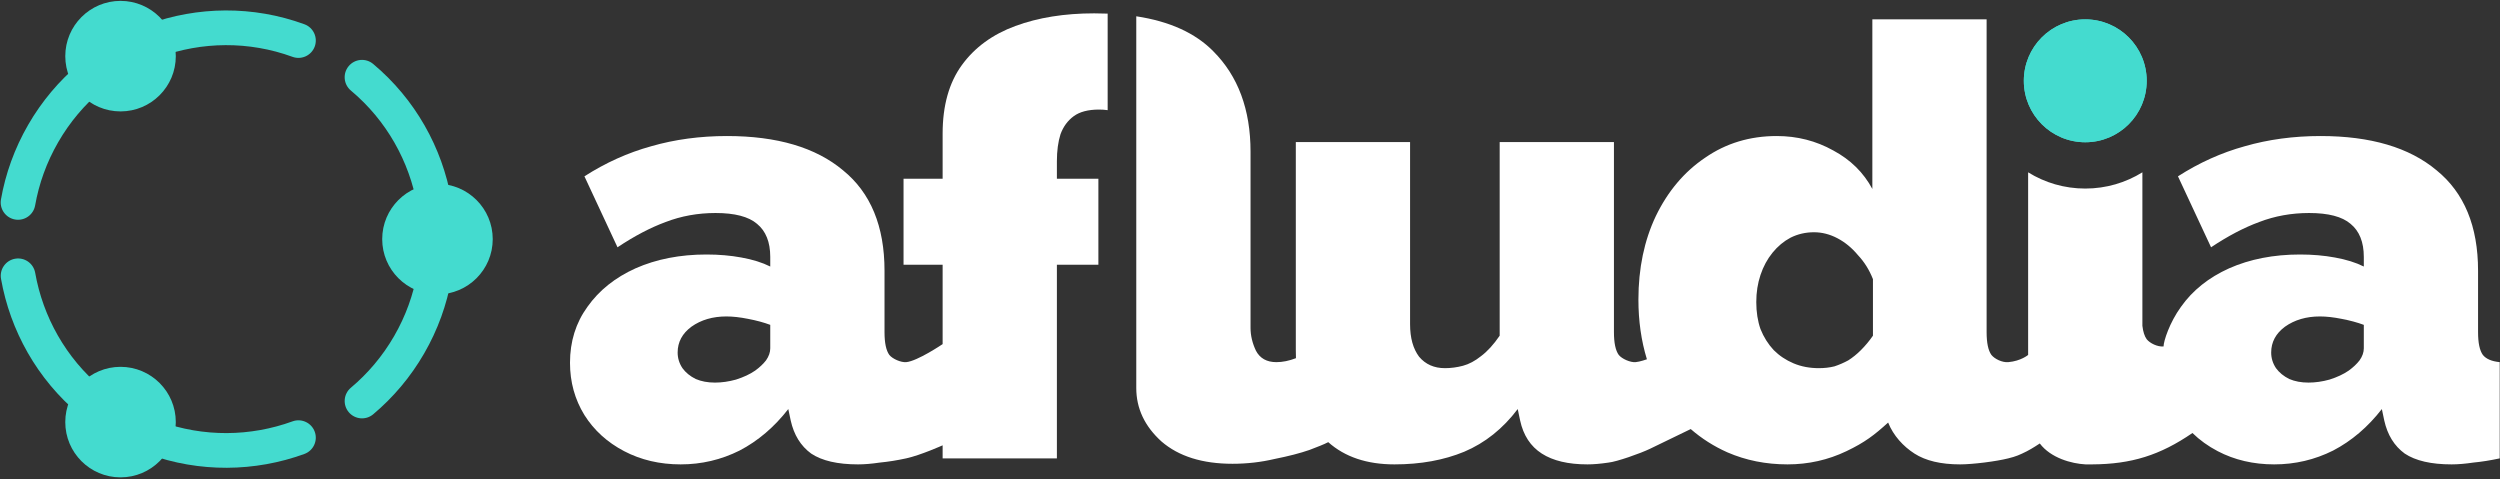
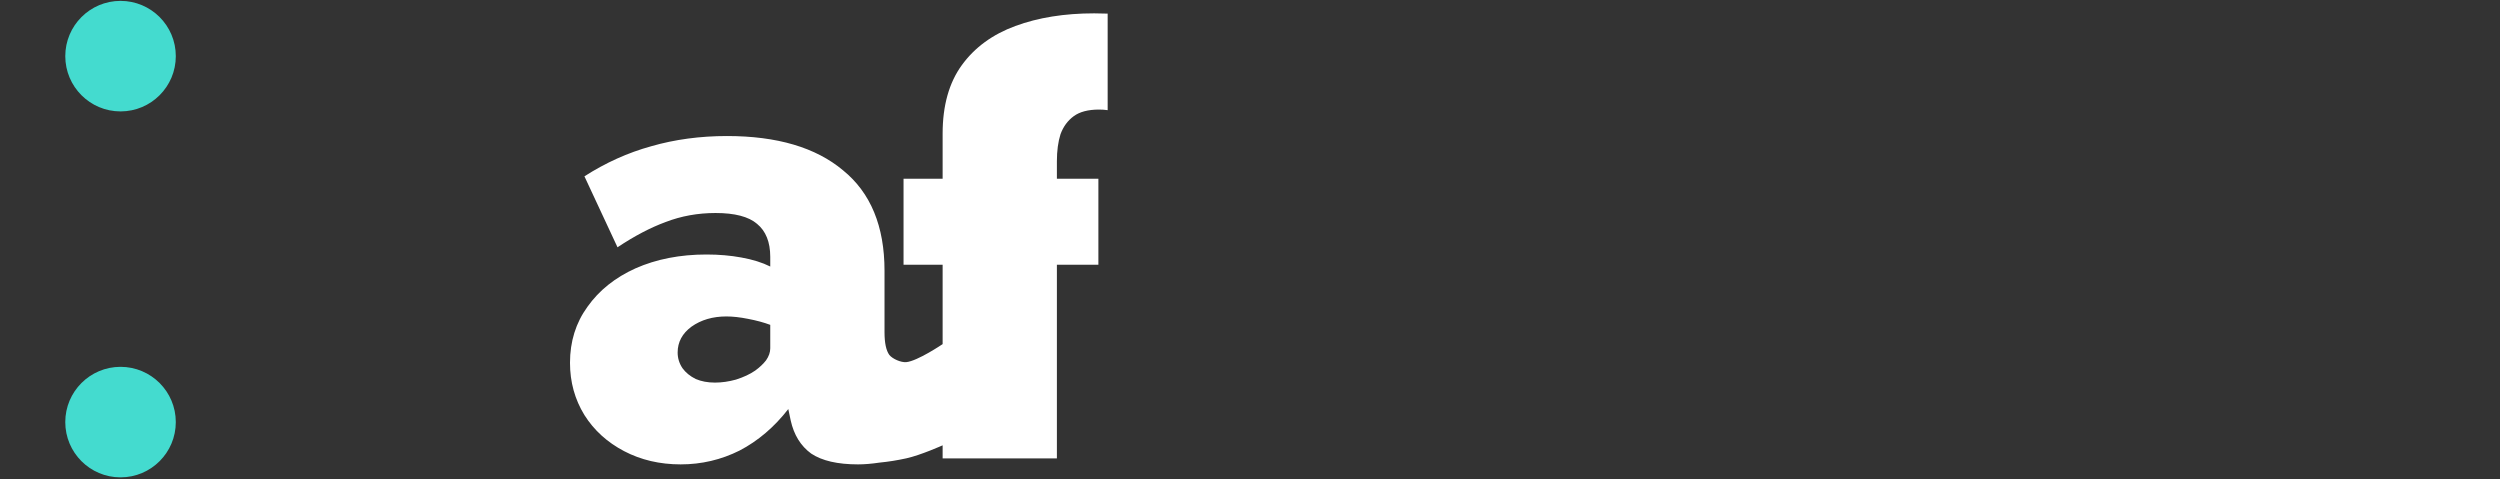
<svg xmlns="http://www.w3.org/2000/svg" width="1153" height="221" viewBox="0 0 1153 221" fill="none">
  <rect x="0" y="0" width="1153" height="221" fill="#333333" stroke="none" />
  <path fill-rule="evenodd" clip-rule="evenodd" d="M262.883 167.3C262.883 157.5 265.564 148.902 270.926 141.506C276.288 133.925 283.684 128.008 293.114 123.756C302.729 119.503 313.639 117.376 325.842 117.376C331.574 117.376 336.936 117.839 341.929 118.763C347.106 119.688 351.544 121.074 355.242 122.923V118.486C355.242 111.644 353.208 106.56 349.14 103.231C345.257 99.903 338.878 98.239 330.003 98.239C321.867 98.239 314.193 99.626 306.982 102.399C299.956 104.988 292.56 108.871 284.794 114.048L269.539 81.32C279.339 75.034 289.601 70.411 300.326 67.453C311.235 64.309 322.884 62.737 335.272 62.737C358.385 62.737 376.228 68.007 388.802 78.547C401.56 88.901 407.939 104.341 407.939 124.865V153.155C407.939 158.147 408.679 161.66 410.158 163.694C411.637 165.543 415.565 167.226 417.924 167.022C423.112 166.574 434.741 158.702 434.741 158.702V122.091H416.713V82.43H434.741V61.628C434.741 48.685 437.699 38.145 443.616 30.01C449.533 21.874 457.761 15.865 468.301 11.982C478.84 8.099 490.951 6.157 504.634 6.157C506.755 6.157 508.827 6.199 510.851 6.282V50.811C509.626 50.626 508.293 50.534 506.853 50.534C501.861 50.534 497.978 51.551 495.204 53.585C492.43 55.619 490.397 58.392 489.102 61.906C487.993 65.419 487.438 69.579 487.438 74.386V82.43H506.576V122.091H487.438V211.399H434.741V205.382C434.741 205.382 424.579 209.952 417.924 211.399C413.671 212.324 409.603 212.971 405.72 213.341C402.022 213.895 398.694 214.173 395.736 214.173C386.306 214.173 379.094 212.509 374.102 209.18C369.294 205.667 366.151 200.582 364.672 193.926L363.562 188.656C357.091 196.977 349.602 203.356 341.097 207.794C332.591 212.046 323.531 214.173 313.916 214.173C304.301 214.173 295.611 212.139 287.845 208.071C280.079 204.003 273.977 198.456 269.539 191.43C265.102 184.218 262.883 176.175 262.883 167.3ZM353.3 166.19C352.006 167.855 350.342 169.426 348.308 170.905C345.904 172.57 342.946 173.956 339.433 175.066C336.104 175.99 332.869 176.452 329.725 176.452C326.397 176.452 323.439 175.898 320.85 174.788C318.261 173.494 316.227 171.83 314.748 169.796C313.269 167.577 312.529 165.173 312.529 162.585C312.529 157.777 314.656 153.802 318.908 150.659C323.346 147.515 328.708 145.944 334.995 145.944C337.953 145.944 341.282 146.313 344.98 147.053C348.863 147.793 352.283 148.717 355.242 149.826V160.643C355.242 162.492 354.595 164.341 353.3 166.19Z" fill="white" />
-   <path fill-rule="evenodd" clip-rule="evenodd" d="M535.698 203.633C543.649 210.475 554.558 213.895 568.426 213.895C575.082 213.895 581.554 213.156 587.84 211.677C594.312 210.382 599.674 208.995 603.927 207.516C608.365 205.852 610.546 204.892 610.861 204.743L612.589 203.923C620.254 210.756 630.43 214.173 643.116 214.173C655.134 214.173 665.859 212.231 675.289 208.348C684.904 204.28 693.132 197.716 699.973 188.656L701.083 193.926C702.562 200.767 705.89 205.852 711.068 209.18C716.245 212.509 723.271 214.173 732.147 214.173C734.92 214.173 738.156 213.895 741.854 213.341C745.552 212.971 756.454 209.175 761.073 206.937L779.764 197.881C784.839 202.286 790.479 205.867 796.686 208.626C805.191 212.324 814.436 214.173 824.421 214.173C834.036 214.173 843.096 212.139 851.602 208.071C860.107 204.003 864.439 200.655 870.809 194.879C873.22 200.908 877.766 205.852 882.943 209.18C888.12 212.509 895.147 214.173 904.022 214.173C909.754 214.173 920.655 212.81 926.21 211.399C929.789 210.533 931.541 209.749 934.721 208.155C937.178 206.924 940.75 204.526 940.75 204.526C945.826 211.252 955.402 213.836 961.83 214.173H964.884C983.002 214.086 996.221 209.952 1011.16 199.702C1014.5 202.97 1018.38 205.759 1022.79 208.071C1030.56 212.139 1039.25 214.173 1048.86 214.173C1058.48 214.173 1067.54 212.046 1076.04 207.794C1084.55 203.356 1092.04 196.977 1098.51 188.656L1099.62 193.926C1101.1 200.582 1104.24 205.667 1109.05 209.18C1114.04 212.509 1121.25 214.173 1130.68 214.173C1133.64 214.173 1136.97 213.895 1140.66 213.341C1144.55 212.971 1148.62 212.324 1152.87 211.399V167.022C1149.17 166.653 1146.58 165.543 1145.1 163.694C1143.62 161.66 1142.88 158.147 1142.88 153.155V124.865C1142.88 104.341 1136.5 88.901 1123.75 78.547C1111.17 68.007 1093.33 62.737 1070.22 62.737C1057.83 62.737 1046.18 64.309 1035.27 67.453C1024.55 70.411 1014.28 75.034 1004.48 81.32L1019.74 114.048C1027.5 108.871 1034.9 104.988 1041.93 102.399C1049.14 99.626 1056.81 98.239 1064.95 98.239C1073.82 98.239 1080.2 99.903 1084.08 103.231C1088.15 106.56 1090.19 111.644 1090.19 118.486V122.923C1086.49 121.074 1082.05 119.688 1076.87 118.763C1071.88 117.839 1066.52 117.376 1060.79 117.376C1048.58 117.376 1037.67 119.503 1028.06 123.756C1018.63 128.008 1011.23 133.925 1005.87 141.506C1000.55 148.847 997.868 157.313 997.828 159.787C995.03 160.029 991.541 158.308 990.062 156.459C989.057 155.076 988.393 153.01 988.071 150.261V79.474C980.419 84.222 971.391 86.964 961.722 86.964C952.054 86.964 943.026 84.222 935.374 79.474V163.694C935.374 163.694 932.06 166.516 926.21 167.022C923.412 167.264 919.923 165.543 918.444 163.694C916.965 161.66 916.226 158.147 916.226 153.155V8.931H863.528V87.145C859.46 79.564 853.451 73.647 845.5 69.394C837.549 64.956 828.859 62.737 819.429 62.737C807.04 62.737 796.039 66.066 786.424 72.722C776.809 79.194 769.228 88.162 763.681 99.626C758.318 110.905 755.637 123.756 755.637 138.178C755.637 148.004 756.943 157.178 759.554 165.698C759.554 165.698 756.356 166.848 754.335 167.022C751.976 167.226 748.048 165.543 746.569 163.694C745.09 161.66 744.35 158.147 744.35 153.155V65.511H691.653V154.819C688.879 158.887 686.013 162.03 683.055 164.249C680.281 166.468 677.508 167.947 674.734 168.687C671.961 169.426 669.187 169.796 666.414 169.796C661.421 169.796 657.446 168.039 654.487 164.526C651.714 160.828 650.327 155.836 650.327 149.549V65.511H597.63V161.475C597.63 162.736 597.651 163.975 597.694 165.193C594.534 166.412 591.527 167.022 588.672 167.022C584.235 167.022 581.091 165.266 579.242 161.753C577.578 158.24 576.746 154.726 576.746 151.213V69.949C576.746 50.534 571.014 35.094 559.55 23.631C551.278 15.225 539.445 9.852 524.049 7.512V178.949C524.049 188.379 527.932 196.607 535.698 203.633ZM863.805 128.748V154.819C862.141 157.223 860.292 159.441 858.258 161.475C856.409 163.324 854.468 164.896 852.434 166.19C850.4 167.3 848.274 168.224 846.055 168.964C843.836 169.519 841.432 169.796 838.844 169.796C834.591 169.796 830.708 169.056 827.195 167.577C823.682 166.098 820.631 164.064 818.042 161.475C815.453 158.702 813.419 155.466 811.94 151.768C810.646 148.07 809.999 143.91 809.999 139.287C809.999 134.85 810.646 130.689 811.94 126.806C813.235 122.923 815.084 119.503 817.487 116.544C819.891 113.586 822.665 111.275 825.808 109.61C829.136 107.946 832.742 107.114 836.625 107.114C840.323 107.114 843.928 108.039 847.442 109.888C850.955 111.737 854.098 114.325 856.872 117.654C859.83 120.797 862.141 124.495 863.805 128.748ZM1088.24 166.19C1086.95 167.855 1085.29 169.426 1083.25 170.905C1080.85 172.57 1077.89 173.956 1074.38 175.066C1071.05 175.99 1067.81 176.452 1064.67 176.452C1061.34 176.452 1058.38 175.898 1055.79 174.788C1053.21 173.494 1051.17 171.83 1049.69 169.796C1048.21 167.577 1047.47 165.173 1047.47 162.585C1047.47 157.777 1049.6 153.802 1053.85 150.659C1058.29 147.515 1063.65 145.944 1069.94 145.944C1072.9 145.944 1076.23 146.313 1079.92 147.053C1083.81 147.793 1087.23 148.717 1090.19 149.826V160.643C1090.19 162.492 1089.54 164.341 1088.24 166.19Z" fill="white" />
-   <path d="M990.061 37.269C990.061 52.92 977.373 65.607 961.722 65.607C946.071 65.607 933.384 52.92 933.384 37.269C933.384 21.618 946.071 8.931 961.722 8.931C977.373 8.931 990.061 21.618 990.061 37.269Z" fill="#44DBCF" />
-   <path fill-rule="evenodd" clip-rule="evenodd" d="M990.061 37.269C990.061 52.92 977.373 65.607 961.722 65.607C946.071 65.607 933.384 52.92 933.384 37.269C933.384 21.618 946.071 8.931 961.722 8.931C977.373 8.931 990.061 21.618 990.061 37.269Z" fill="#44DBCF" />
  <path d="M81.081 25.895C81.081 39.971 69.67 51.382 55.594 51.382C41.518 51.382 30.107 39.971 30.107 25.895C30.107 11.819 41.518 0.408 55.594 0.408C69.67 0.408 81.081 11.819 81.081 25.895Z" fill="#44DBCF" />
-   <path d="M227.246 110.284C227.246 124.359 215.835 135.77 201.759 135.77C187.683 135.77 176.272 124.359 176.272 110.284C176.272 96.207 187.683 84.797 201.759 84.797C215.835 84.797 227.246 96.207 227.246 110.284Z" fill="#44DBCF" />
  <path d="M81.077 194.672C81.077 208.748 69.666 220.158 55.59 220.158C41.514 220.158 30.104 208.748 30.104 194.672C30.104 180.596 41.514 169.185 55.59 169.185C69.666 169.185 81.077 180.596 81.077 194.672Z" fill="#44DBCF" />
-   <path fill-rule="evenodd" clip-rule="evenodd" d="M134.901 26.213C114.755 18.854 93.093 19.191 73.718 26.23C69.566 27.739 64.976 25.596 63.467 21.443C61.958 17.291 64.102 12.701 68.254 11.192C91.056 2.907 116.6 2.494 140.39 11.184C144.541 12.7 146.676 17.294 145.16 21.444C143.644 25.594 139.051 27.729 134.901 26.213ZM47.79 30.472C50.63 33.857 50.188 38.903 46.803 41.743C39.028 48.266 32.233 56.239 26.852 65.56C21.47 74.881 17.963 84.751 16.201 94.745C15.434 99.097 11.285 102.002 6.934 101.235C2.583 100.468 -0.323 96.32 0.444 91.968C2.525 80.162 6.667 68.521 12.995 57.56C19.324 46.599 27.335 37.19 36.519 29.485C39.904 26.645 44.95 27.087 47.79 30.472ZM160.824 30.487C163.66 27.099 168.706 26.652 172.094 29.488C191.517 45.747 203.932 68.076 208.157 91.968C208.926 96.319 206.023 100.47 201.672 101.239C197.322 102.009 193.171 99.105 192.401 94.755C188.811 74.455 178.271 55.524 161.824 41.757C158.436 38.921 157.988 33.875 160.824 30.487ZM6.953 119.327C11.304 118.557 15.455 121.46 16.224 125.811C19.815 146.11 30.355 165.039 46.801 178.806C50.189 181.642 50.636 186.688 47.8 190.076C44.964 193.464 39.919 193.911 36.531 191.075C17.108 174.817 4.695 152.488 0.469 128.598C-0.3 124.247 2.603 120.096 6.953 119.327ZM201.691 119.329C206.043 120.096 208.948 124.245 208.181 128.597C206.101 140.402 201.958 152.043 195.63 163.004C189.302 173.964 181.292 183.372 172.109 191.077C168.724 193.916 163.678 193.475 160.838 190.09C157.999 186.705 158.44 181.659 161.825 178.819C169.599 172.297 176.393 164.324 181.774 155.004C187.155 145.684 190.663 135.813 192.424 125.819C193.191 121.468 197.34 118.562 201.691 119.329ZM145.163 199.119C146.672 203.271 144.529 207.861 140.376 209.37C117.572 217.657 92.026 218.071 68.233 209.379C64.083 207.863 61.948 203.27 63.464 199.12C64.98 194.97 69.573 192.834 73.724 194.35C93.871 201.71 115.536 201.374 134.911 194.332C139.064 192.823 143.653 194.966 145.163 199.119Z" fill="#44DBCF" />
</svg>